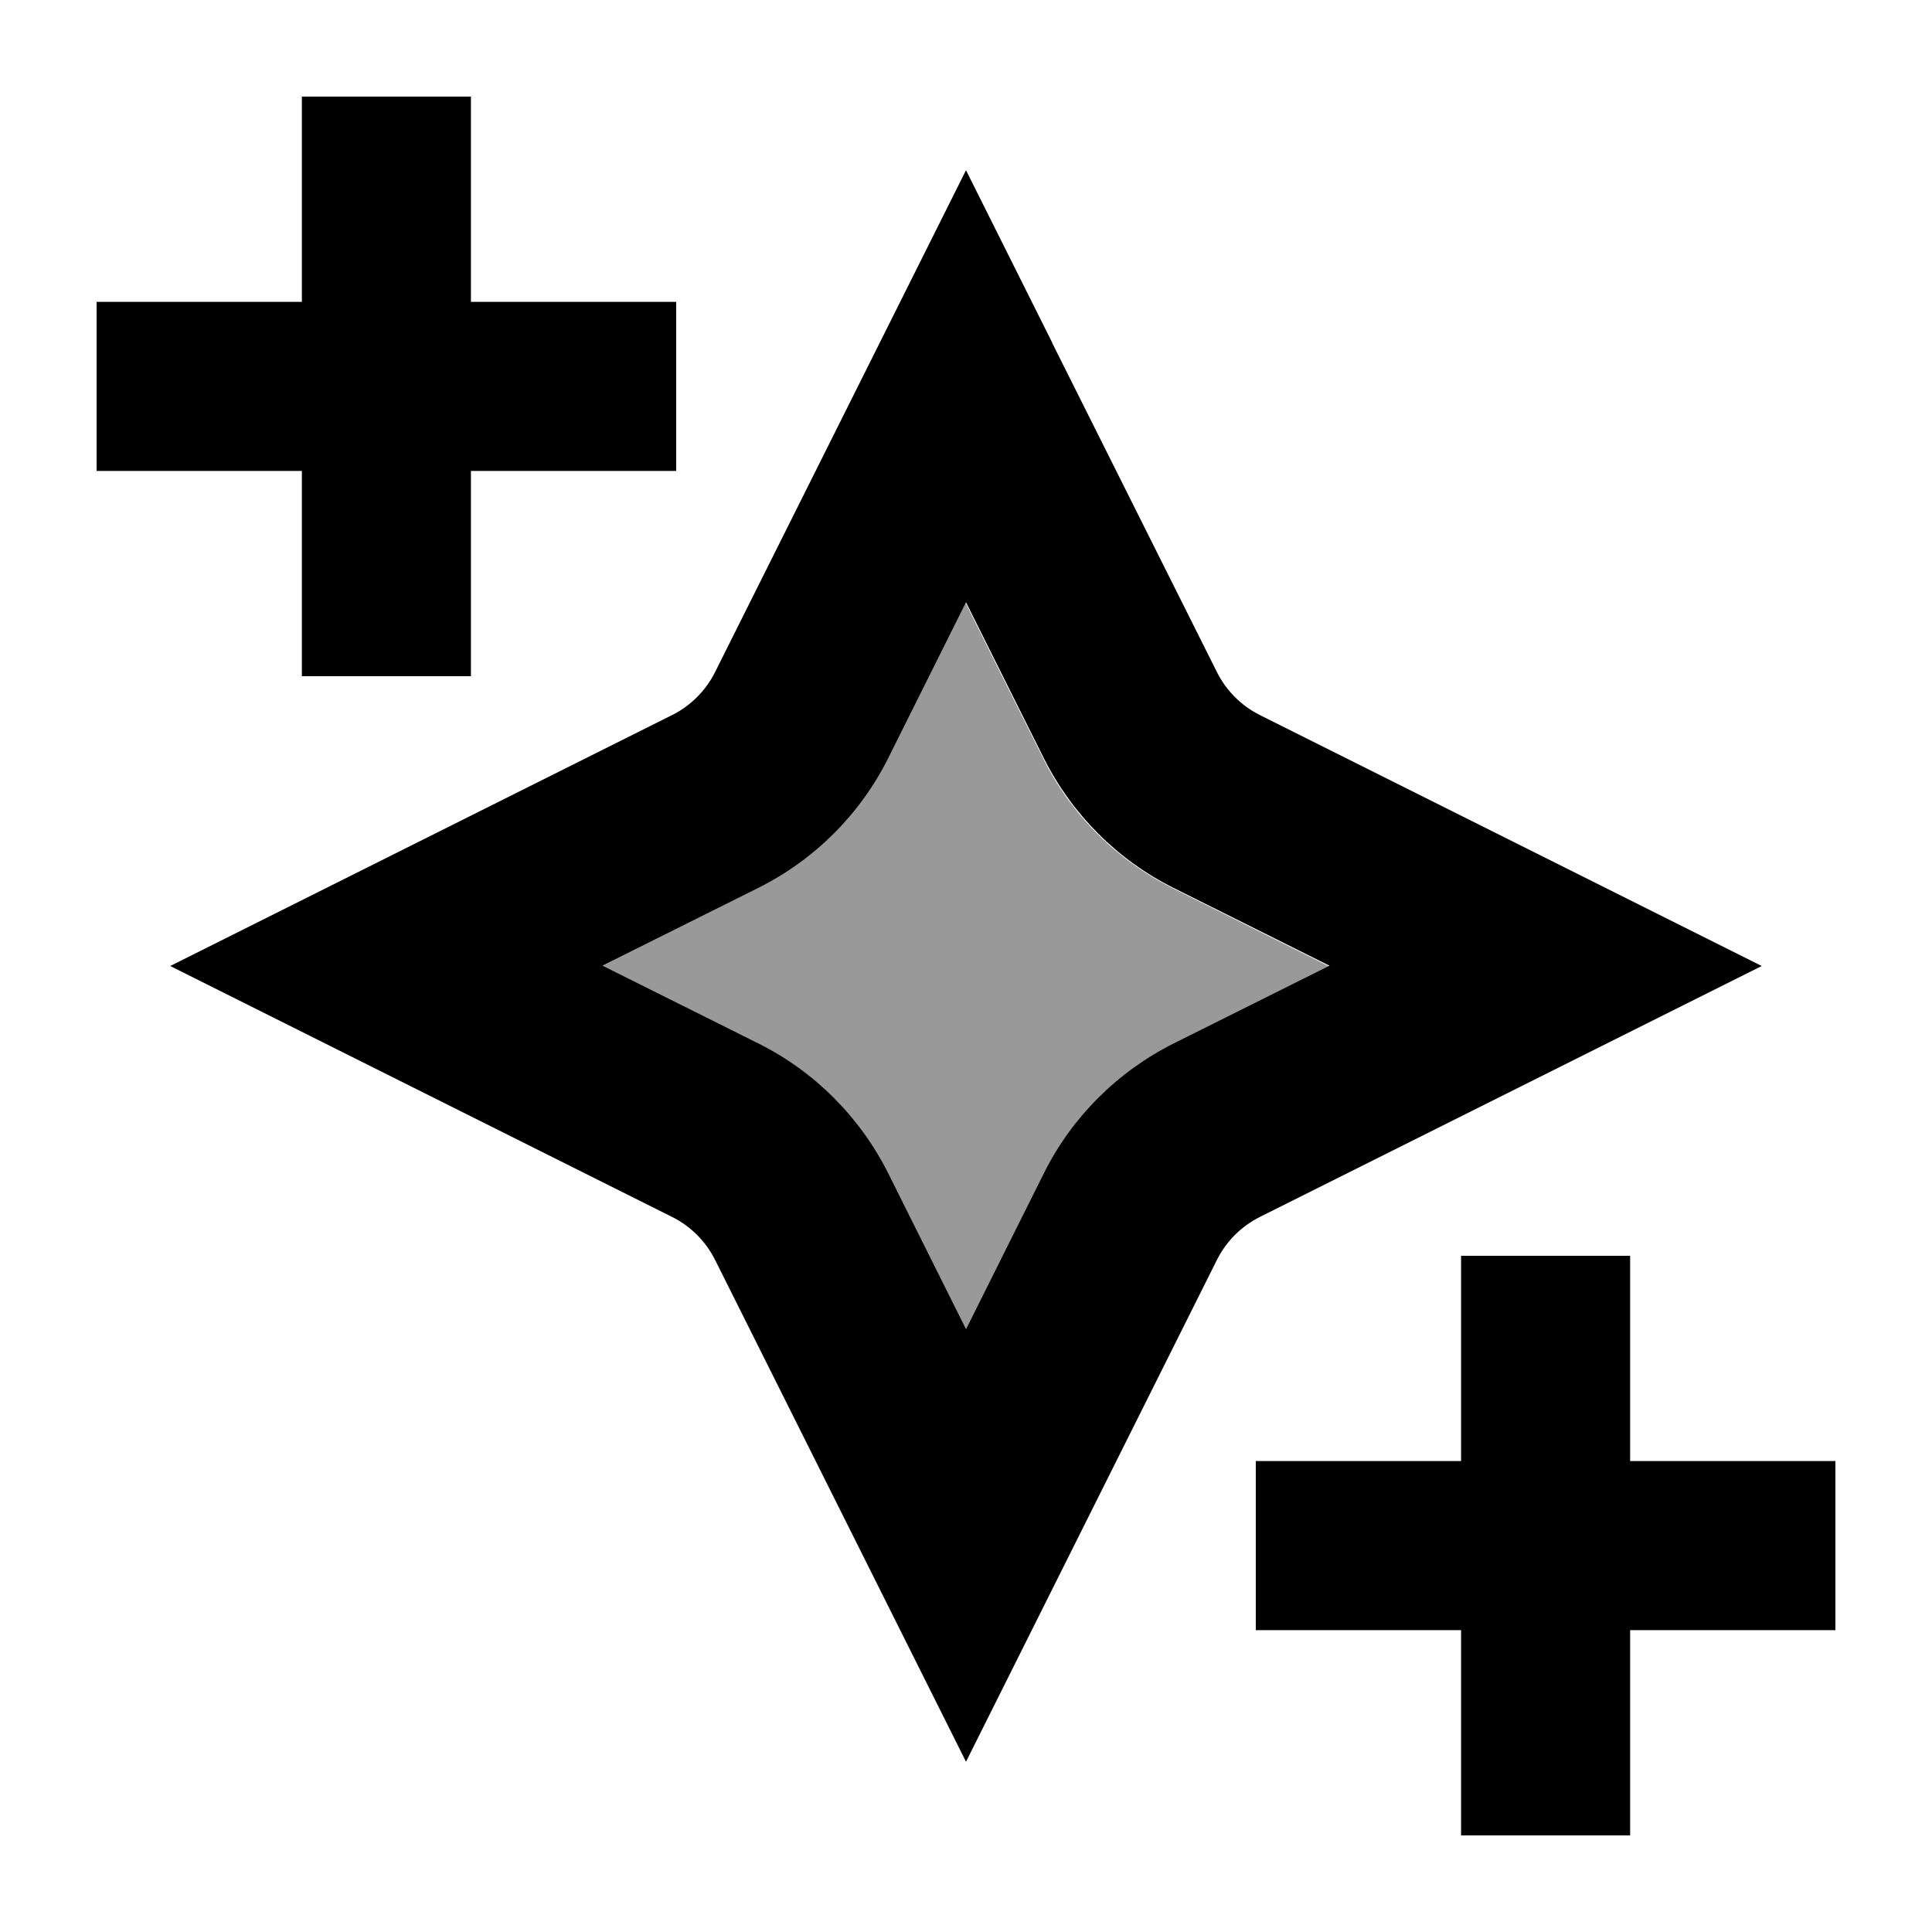
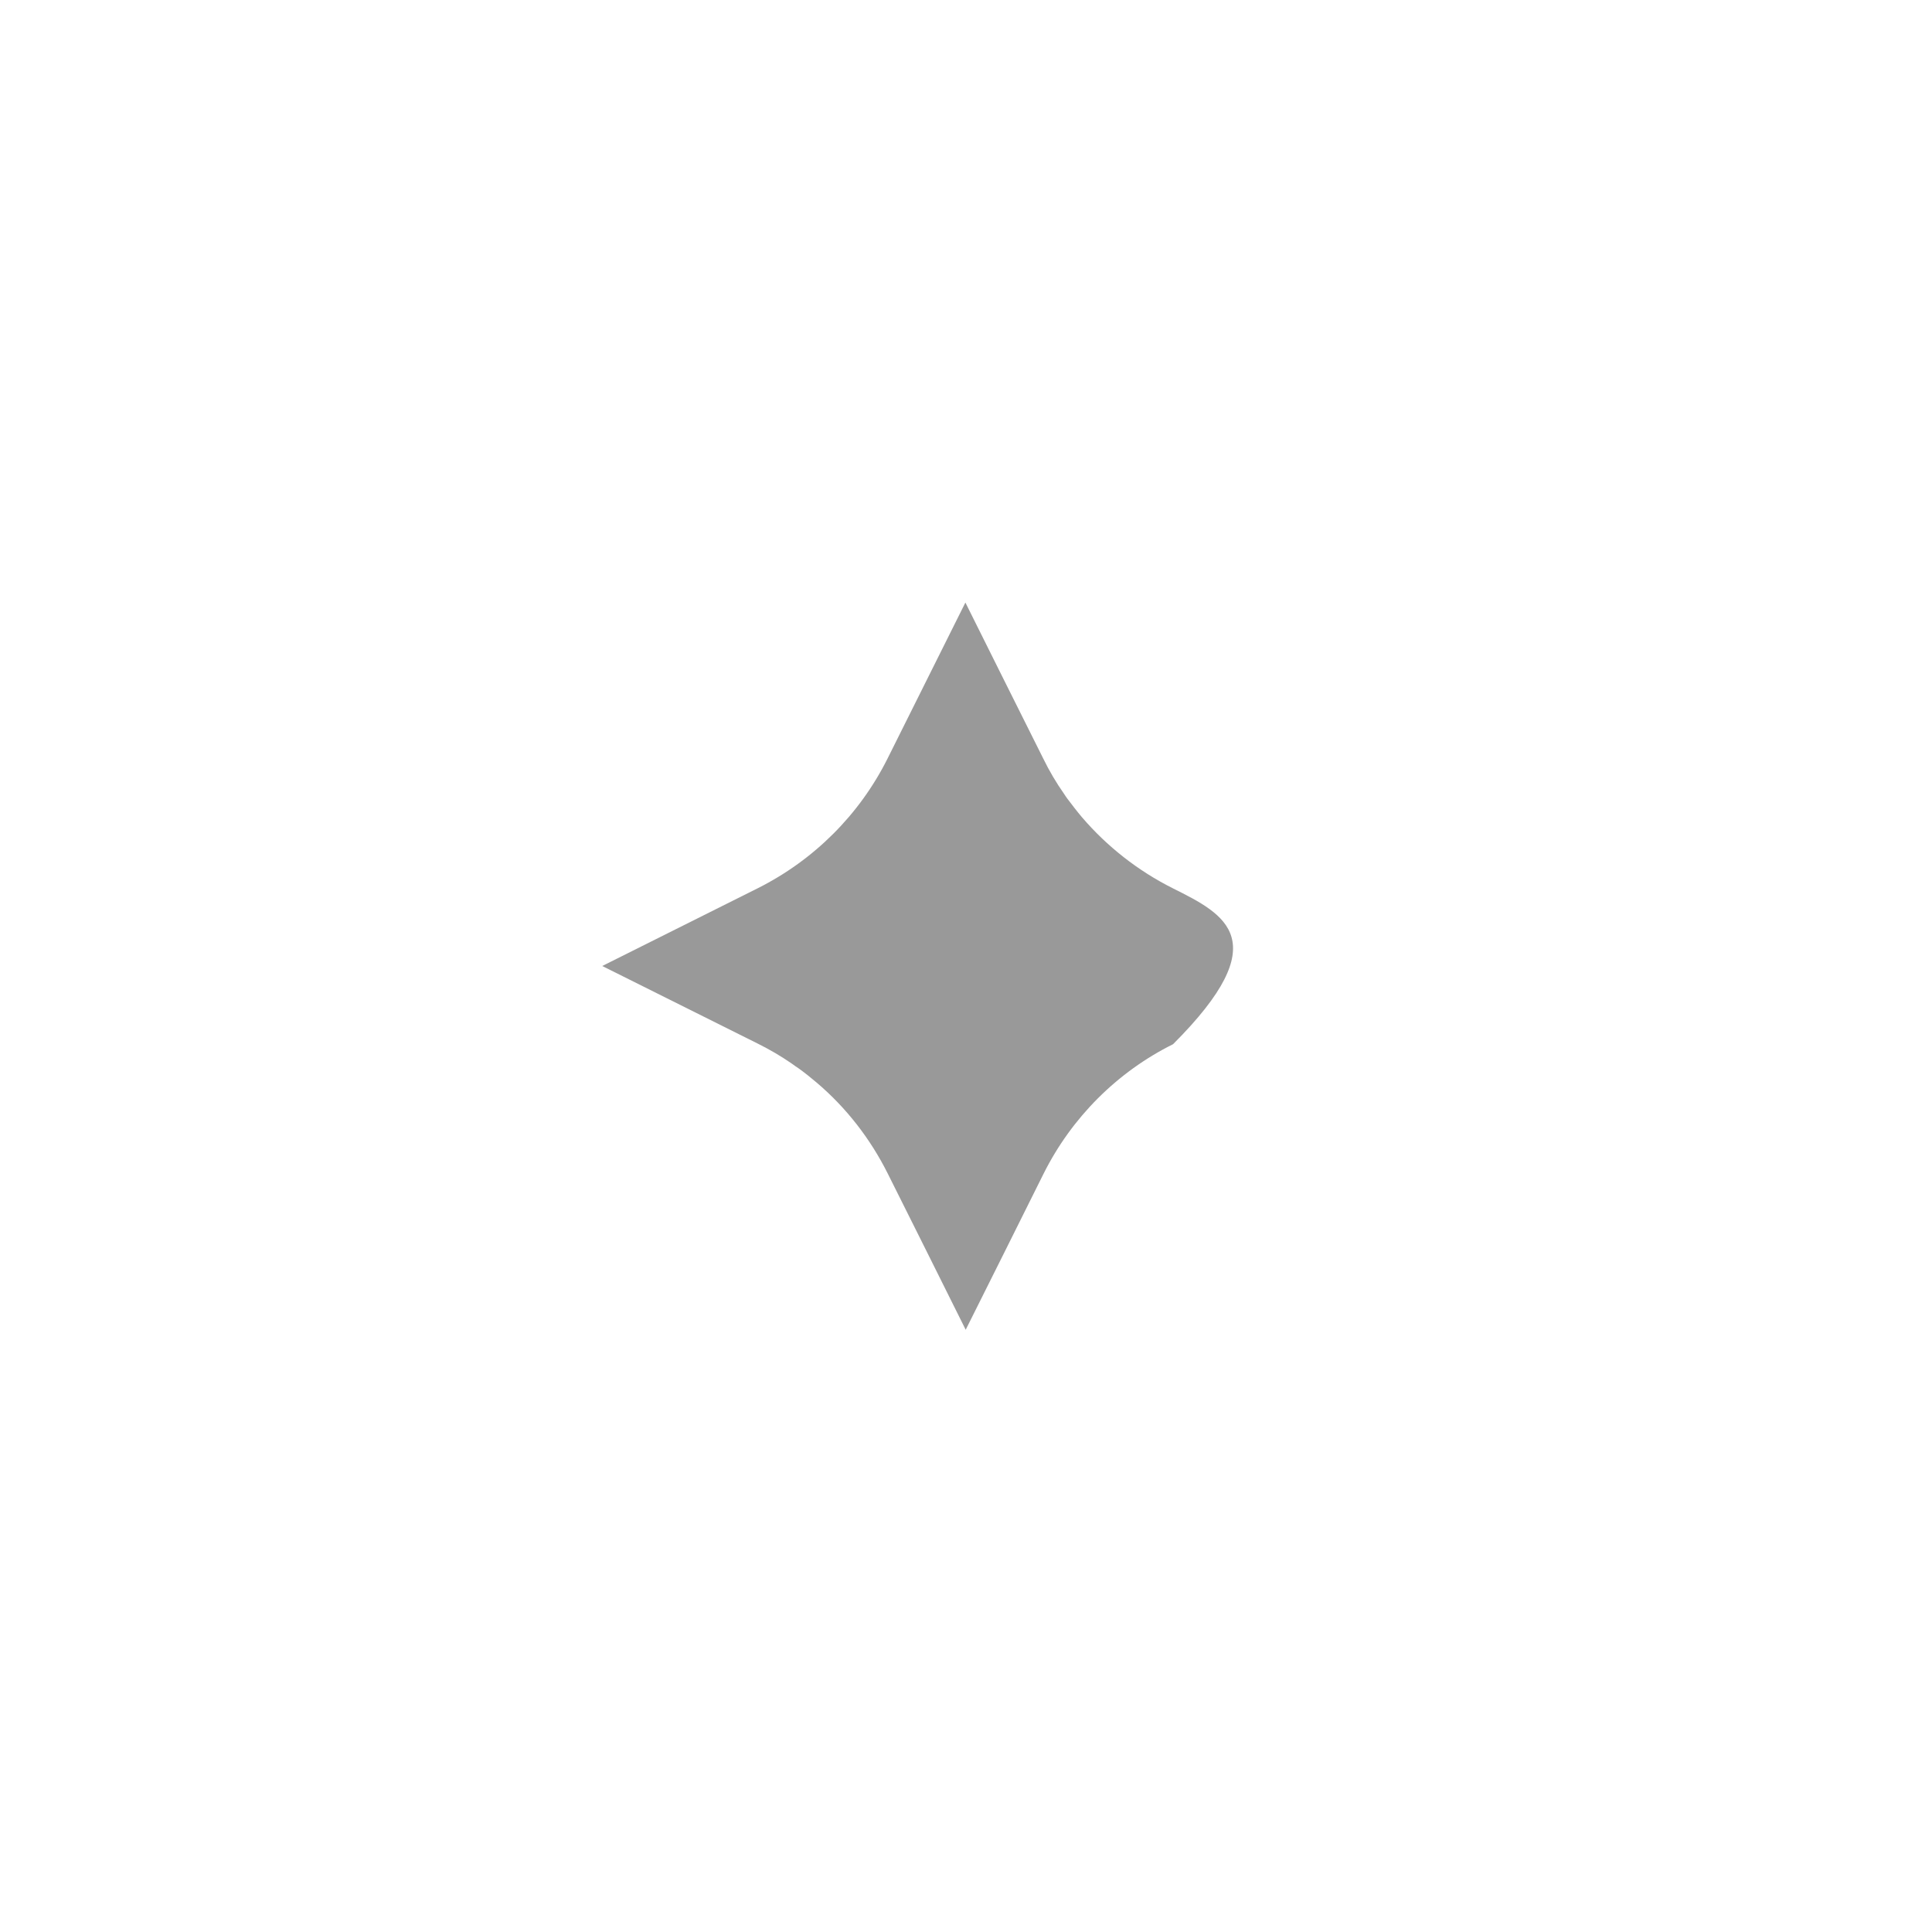
<svg xmlns="http://www.w3.org/2000/svg" viewBox="0 0 640 640">
-   <path opacity=".4" fill="currentColor" d="M199.5 320L251.2 345.8C255 347.7 258.6 349.8 262.1 352.2C262.3 352.4 262.6 352.5 262.8 352.7L262.8 352.7C263.3 353.1 263.8 353.4 264.4 353.8L264.4 353.8C266.5 355.3 268.5 356.9 270.5 358.6C280.3 366.9 288.3 377.2 294.1 388.8C302.7 406 311.3 423.2 319.9 440.5C328.5 423.3 337.1 406.1 345.7 388.8C355 370.2 370.1 355.1 388.6 345.9C405.8 337.3 423 328.7 440.2 320.1C423 311.5 405.8 302.9 388.6 294.3C377 288.5 366.7 280.4 358.4 270.7C356.7 268.7 355.2 266.7 353.6 264.6L353.6 264.6C353.2 264.1 352.9 263.6 352.5 263C349.9 259.3 347.6 255.4 345.6 251.3C337 234.1 328.4 216.9 319.8 199.6L294 251.3C284.7 269.9 269.6 284.9 251.1 294.2L199.5 320z" />
-   <path fill="currentColor" d="M540 484L608 484L608 540L540 540L540 608L484 608L484 540L416 540L416 484L484 484L484 416L540 416L540 484zM348.6 113.7L403.1 222.6C406.2 228.8 411.2 233.8 417.4 236.9C498.6 277.5 554 305.2 583.6 320C554 334.8 498.6 362.5 417.4 403.1C411.2 406.2 406.2 411.2 403.1 417.4C362.5 498.6 334.8 554 320 583.6C305.2 554 277.5 498.6 236.9 417.4C233.8 411.2 228.8 406.2 222.6 403.1C141.4 362.5 86 334.8 56.4 320C86 305.2 141.4 277.5 222.6 236.9C228.8 233.8 233.8 228.8 236.9 222.6C277.5 141.4 305.2 86 320 56.4L348.6 113.6zM294.2 251.2C284.9 269.8 269.8 284.8 251.3 294.1L199.6 319.9L251.3 345.7C269.9 355 284.9 370.1 294.2 388.6L320 440.3L345.8 388.6C355.1 370 370.2 355 388.7 345.7L440.4 319.9L388.7 294.1C370.1 284.8 355.1 269.7 345.8 251.2L320 199.5L294.2 251.2zM156 100L224 100L224 156L156 156L156 224L100 224L100 156L32 156L32 100L100 100L100 32L156 32L156 100z" />
+   <path opacity=".4" fill="currentColor" d="M199.5 320L251.2 345.8C255 347.7 258.6 349.8 262.1 352.2C262.3 352.4 262.6 352.5 262.8 352.7L262.8 352.7C263.3 353.1 263.8 353.4 264.4 353.8L264.4 353.8C266.5 355.3 268.5 356.9 270.5 358.6C280.3 366.9 288.3 377.2 294.1 388.8C302.7 406 311.3 423.2 319.9 440.5C328.5 423.3 337.1 406.1 345.7 388.8C355 370.2 370.1 355.1 388.6 345.9C423 311.5 405.8 302.9 388.6 294.3C377 288.5 366.7 280.4 358.4 270.7C356.7 268.7 355.2 266.7 353.6 264.6L353.6 264.6C353.2 264.1 352.9 263.6 352.5 263C349.9 259.3 347.6 255.4 345.6 251.3C337 234.1 328.4 216.9 319.8 199.6L294 251.3C284.7 269.9 269.6 284.9 251.1 294.2L199.5 320z" />
</svg>